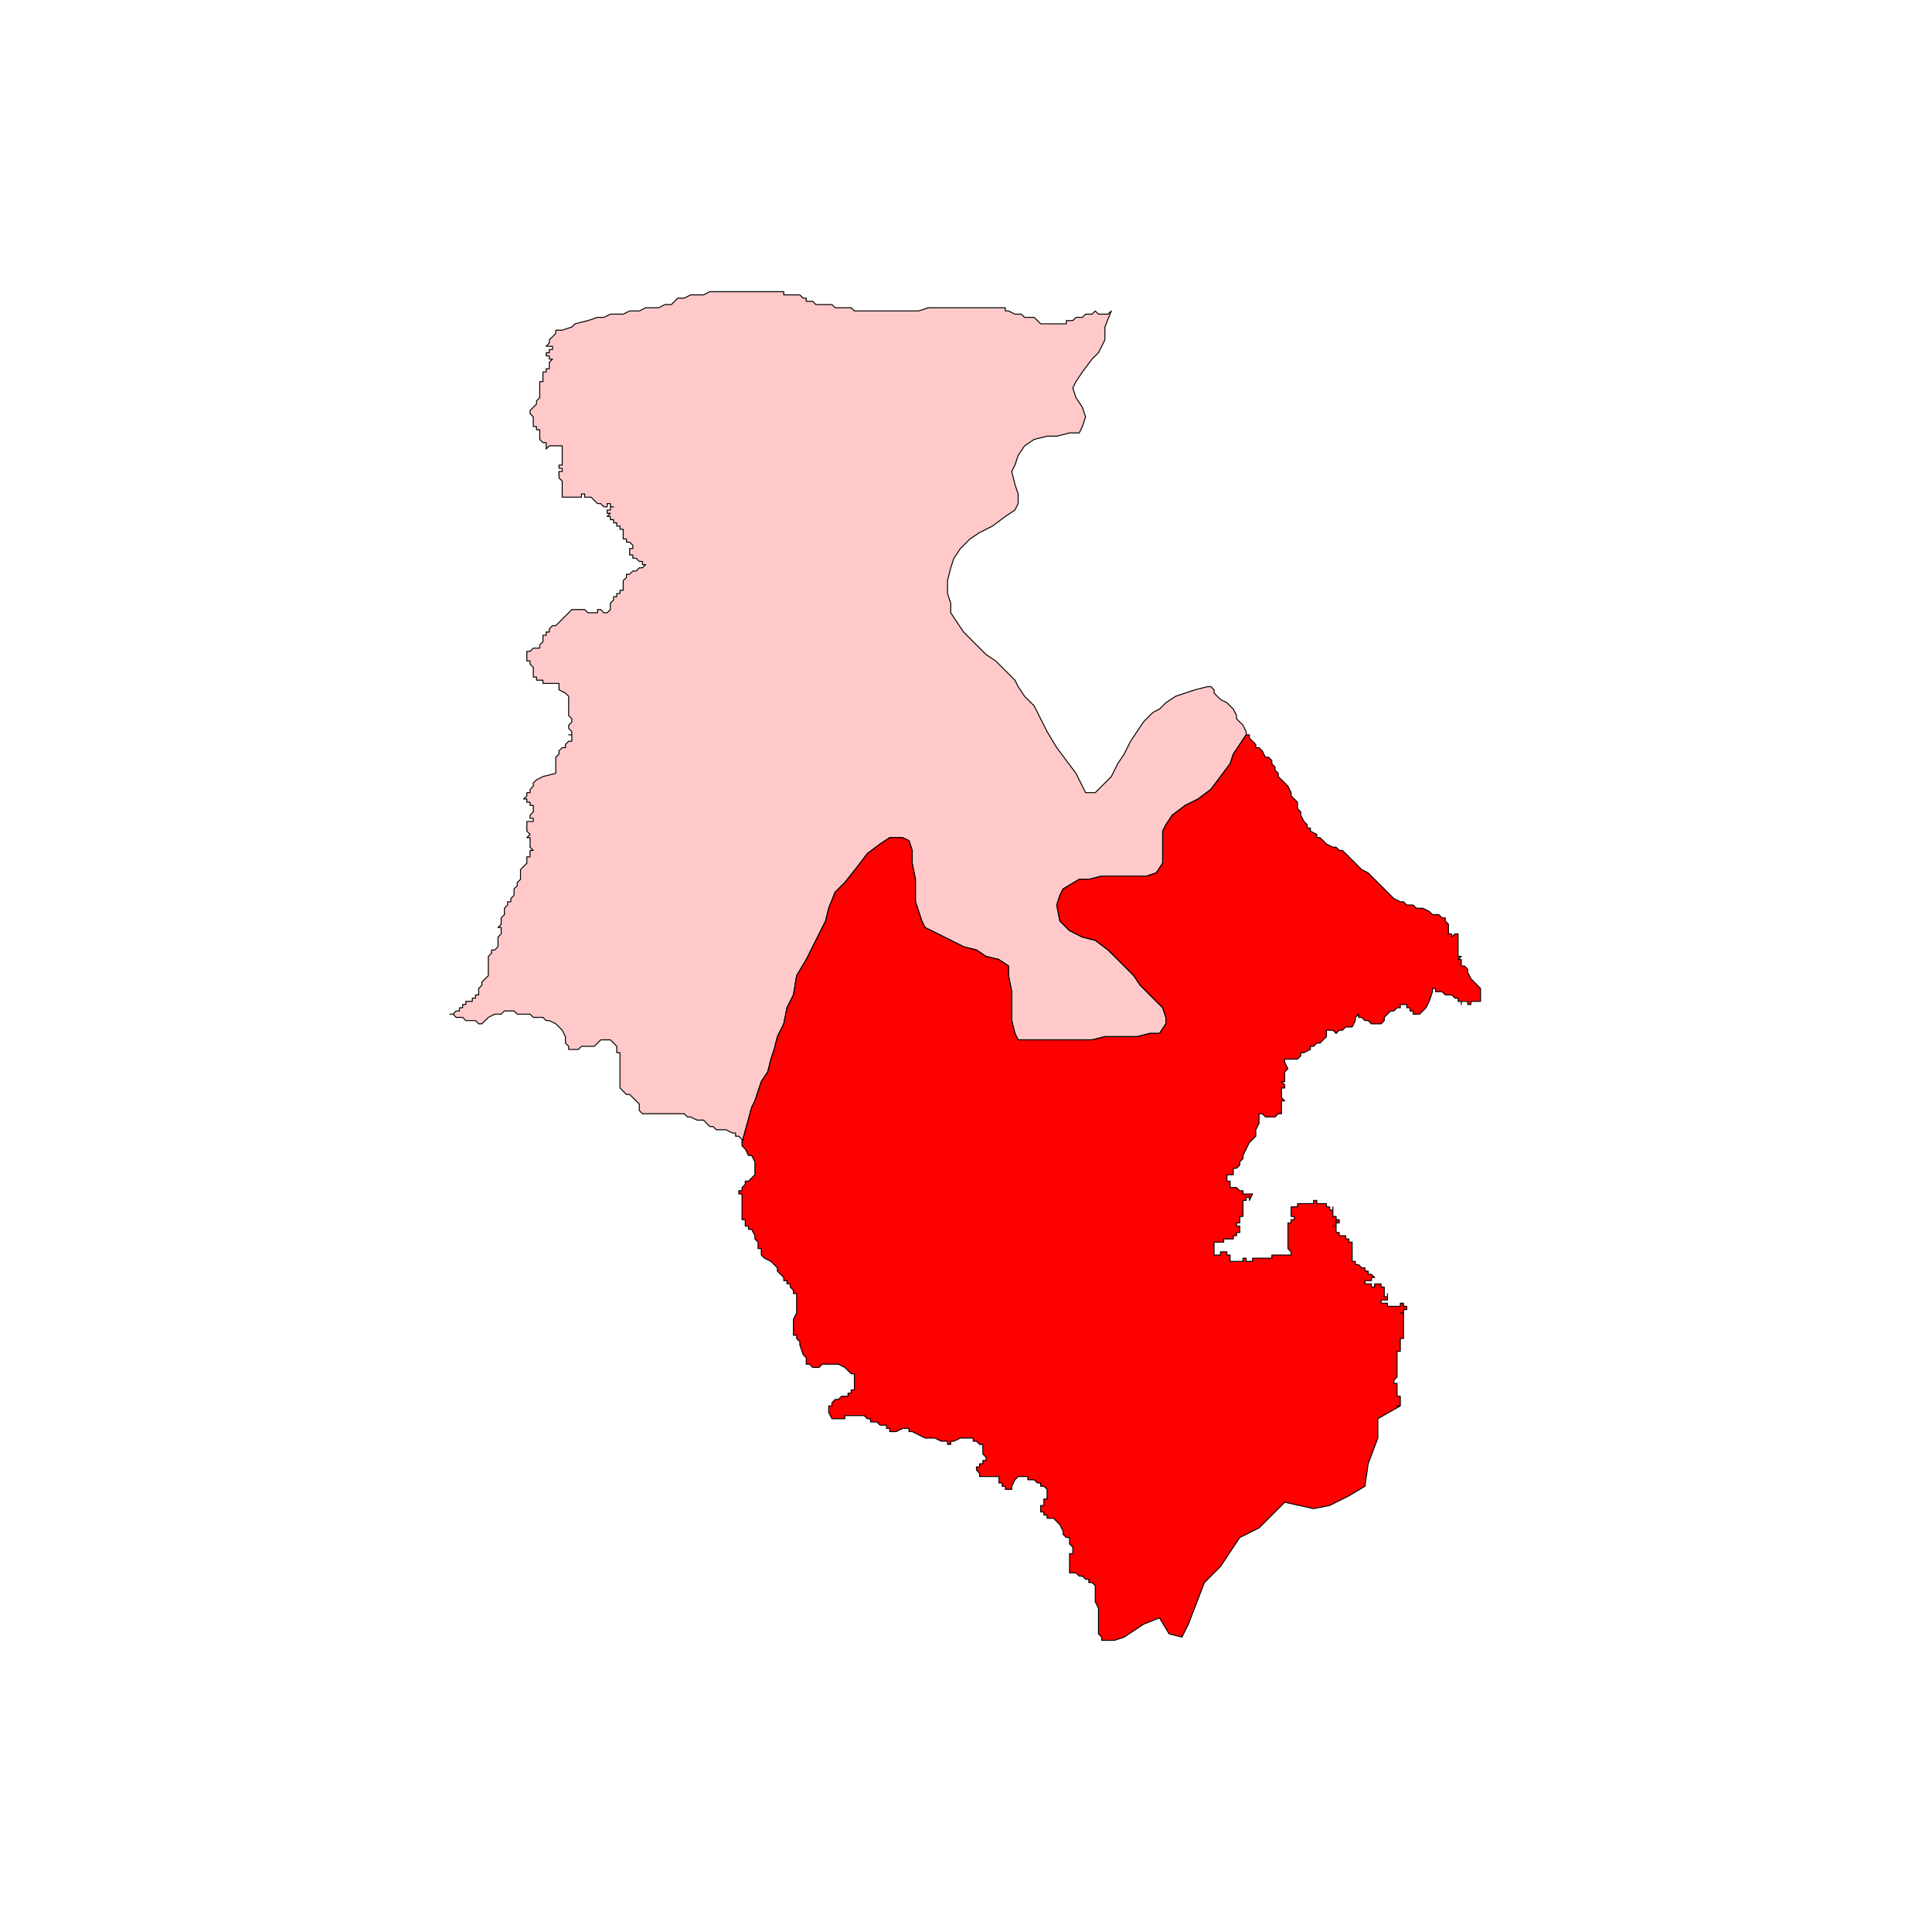
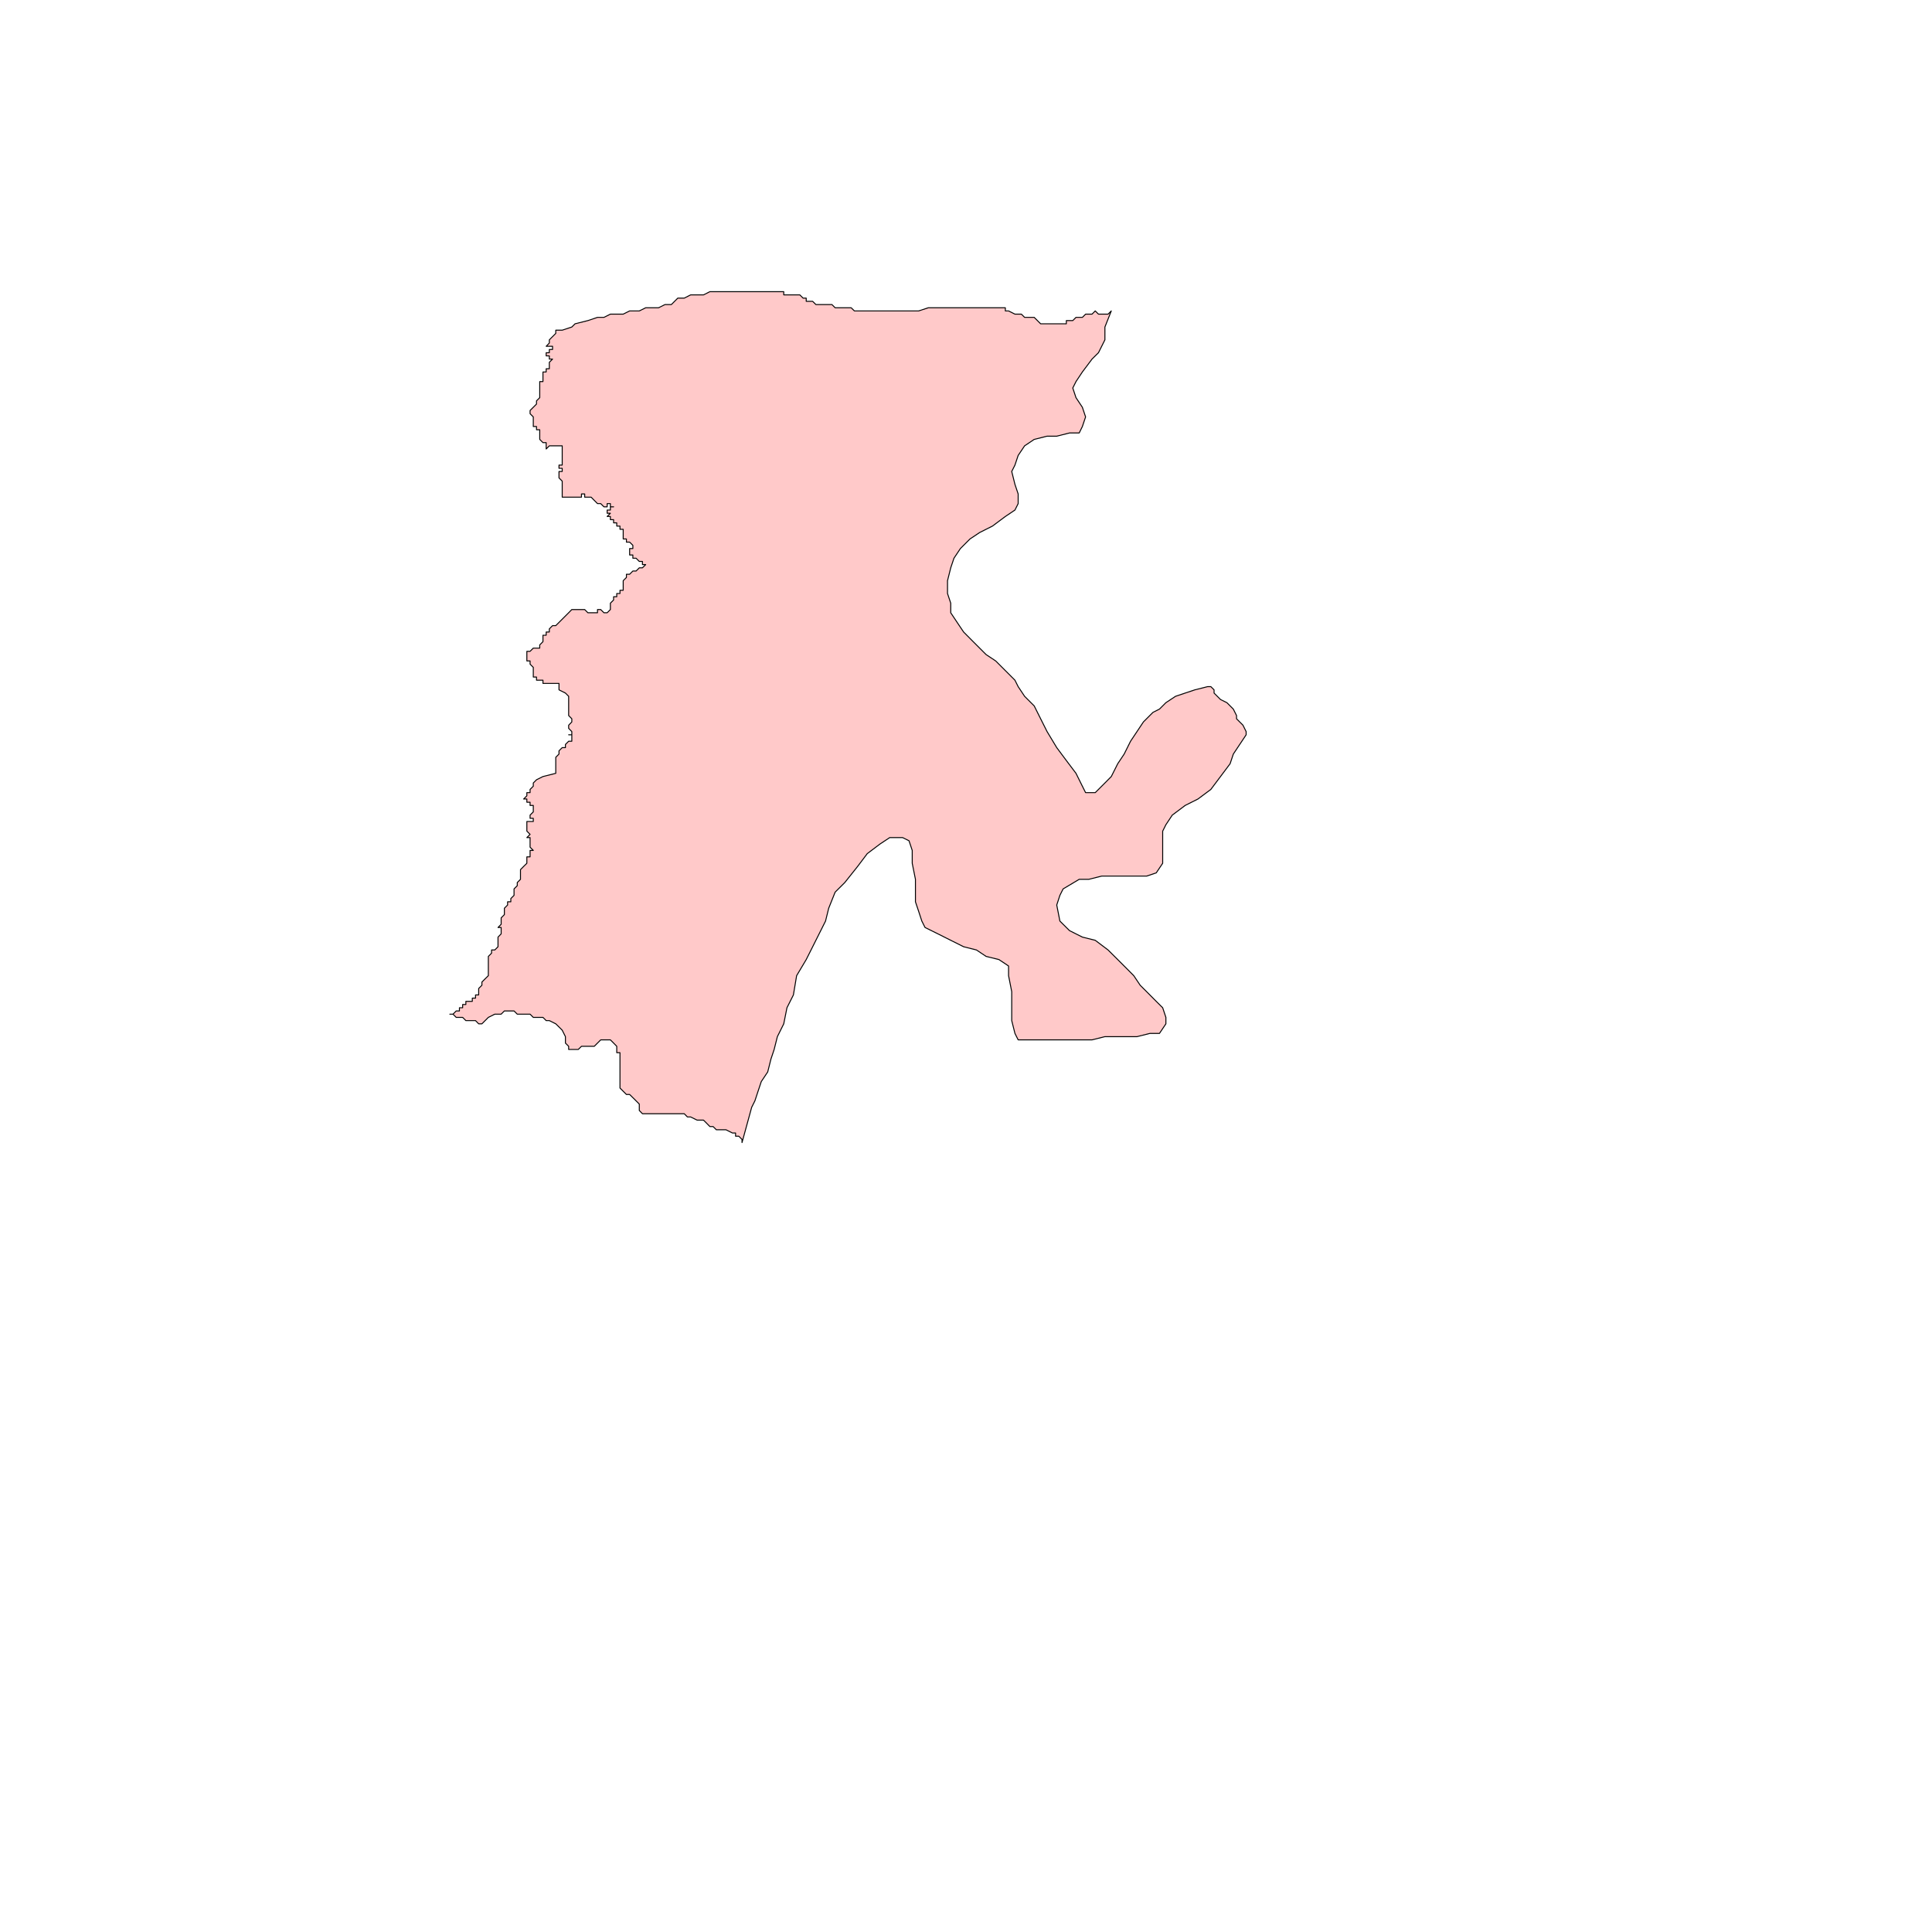
<svg xmlns="http://www.w3.org/2000/svg" id="Layer_1" data-name="Layer 1" viewBox="0 0 300 300">
  <defs>
    <style>
      .cls-1 {
        fill: #ffc9c9;
        stroke-linecap: round;
      }

      .cls-1, .cls-2 {
        stroke: #000;
        stroke-linejoin: round;
        stroke-width: .15px;
      }

      .cls-2 {
        fill: red;
      }
    </style>
  </defs>
  <polygon class="cls-1" points="110.73 45.29 111.73 45.29 112.73 45.29 113.23 45.29 113.73 45.29 114.72 45.29 115.22 45.29 115.72 45.29 116.22 45.29 117.71 45.29 118.21 45.29 118.71 45.29 119.21 45.29 119.71 45.29 120.21 45.29 120.71 45.29 121.2 45.29 121.7 45.29 121.7 45.79 122.7 45.79 123.2 45.79 123.7 45.79 124.2 45.79 124.7 46.29 125.19 46.29 125.19 46.79 125.69 46.79 126.19 46.79 126.69 47.29 127.19 47.29 127.69 47.29 128.19 47.29 129.18 47.29 129.68 47.79 130.18 47.79 130.68 47.79 131.68 47.79 132.17 47.79 132.67 48.28 133.17 48.28 133.67 48.28 134.67 48.28 135.17 48.28 136.66 48.28 137.66 48.28 138.66 48.28 139.65 48.28 140.15 48.28 141.15 48.28 142.15 48.28 142.65 48.28 144.14 47.79 145.14 47.79 145.64 47.79 147.13 47.79 147.63 47.79 148.13 47.79 149.13 47.79 149.63 47.79 150.12 47.79 150.62 47.79 151.62 47.79 152.12 47.79 152.62 47.79 153.61 47.79 154.61 47.79 155.11 47.79 155.61 47.79 156.11 47.79 156.11 48.28 156.61 48.28 157.6 48.78 158.1 48.78 158.6 48.78 159.1 49.28 160.1 49.28 160.59 49.28 161.09 49.78 161.59 50.28 162.09 50.28 162.59 50.28 163.09 50.28 163.59 50.28 164.58 50.28 165.08 50.28 165.58 50.28 165.58 49.78 166.08 49.78 166.58 49.78 167.08 49.28 167.58 49.28 168.07 49.28 168.57 48.78 169.57 48.78 170.07 48.28 170.57 48.78 171.07 48.78 171.57 48.78 172.06 48.78 172.56 48.28 171.57 50.78 171.57 52.77 170.57 54.77 169.57 55.76 168.07 57.76 167.08 59.25 166.58 60.25 167.08 61.75 168.07 63.24 168.57 64.74 168.07 66.23 167.58 67.23 166.08 67.23 164.09 67.73 162.59 67.73 160.59 68.23 159.1 69.23 158.1 70.72 157.6 72.22 157.1 73.21 157.6 75.21 158.1 76.7 158.1 78.2 157.6 79.2 156.11 80.2 154.11 81.69 152.12 82.69 150.62 83.69 149.13 85.18 148.13 86.68 147.63 88.17 147.13 90.17 147.13 92.16 147.63 93.66 147.63 95.15 148.63 96.65 149.63 98.14 151.12 99.64 153.12 101.64 154.61 102.63 156.11 104.13 157.6 105.62 158.1 106.62 159.1 108.12 160.59 109.61 161.59 111.61 162.59 113.6 164.09 116.09 165.58 118.09 167.08 120.08 168.07 122.08 168.57 123.08 170.07 123.08 171.57 121.58 172.56 120.58 173.56 118.59 174.56 117.09 175.55 115.1 176.55 113.6 177.55 112.1 179.04 110.61 180.04 110.11 181.04 109.11 182.54 108.12 184.03 107.62 185.53 107.12 187.52 106.62 188.02 106.62 188.52 107.12 188.52 107.62 189.02 108.12 189.52 108.62 190.51 109.11 191.01 109.61 191.51 110.11 192.01 111.11 192.01 111.61 193.01 112.61 193.5 113.6 193.5 114.1 191.51 117.09 191.01 118.59 189.52 120.58 188.02 122.58 186.02 124.07 184.03 125.07 182.03 126.57 181.04 128.06 180.54 129.06 180.54 131.05 180.54 132.55 180.54 134.05 179.54 135.54 178.05 136.04 176.05 136.04 174.56 136.04 172.56 136.04 171.07 136.04 169.07 136.54 167.58 136.54 165.08 138.03 164.58 139.03 164.09 140.53 164.58 143.02 166.08 144.51 168.07 145.51 170.07 146.01 172.06 147.51 173.56 149 175.06 150.5 176.05 151.5 177.05 152.99 178.55 154.49 179.54 155.49 180.54 156.48 181.04 157.98 181.04 158.98 180.04 160.47 178.55 160.47 176.55 160.97 174.56 160.97 173.06 160.97 171.57 160.97 169.57 161.47 168.07 161.47 165.58 161.47 163.59 161.47 162.09 161.47 160.59 161.47 159.1 161.47 158.1 161.47 157.6 160.47 157.1 158.48 157.1 155.98 157.1 153.99 156.61 151.5 156.61 150 155.11 149 153.12 148.51 151.62 147.51 149.63 147.01 147.63 146.01 145.64 145.01 143.64 144.02 143.14 143.02 142.65 141.52 142.15 140.03 142.15 138.03 142.15 136.54 141.65 134.05 141.65 132.05 141.15 130.55 140.15 130.06 138.16 130.06 136.66 131.05 134.67 132.55 133.17 134.54 131.18 137.04 129.68 138.53 128.68 141.03 128.19 143.02 126.19 147.01 125.19 149 123.7 151.5 123.2 154.49 122.2 156.48 121.7 158.98 120.71 160.97 120.21 162.96 119.71 164.46 119.21 166.45 118.21 167.95 117.71 169.45 117.22 170.94 116.72 171.94 115.22 177.42 115.22 176.93 114.72 176.43 114.22 176.43 114.22 175.93 113.73 175.93 112.73 175.43 112.23 175.43 111.73 175.43 111.23 175.43 110.73 174.93 110.23 174.93 109.74 174.43 109.24 173.93 108.74 173.93 108.24 173.93 107.24 173.44 106.74 173.44 106.25 172.94 105.75 172.94 105.25 172.94 104.25 172.94 103.26 172.94 101.76 172.94 100.76 172.94 100.26 172.94 99.76 172.94 99.27 172.44 99.27 171.94 99.27 171.44 98.77 170.94 98.27 170.44 97.77 169.95 97.27 169.95 96.77 169.45 96.27 168.95 96.27 168.45 96.27 167.95 96.27 167.45 96.27 166.95 96.27 166.45 96.27 165.96 96.27 165.46 96.27 164.96 96.27 164.46 96.27 163.96 96.27 163.46 95.77 163.46 95.77 162.96 95.77 162.47 95.28 161.97 94.78 161.47 94.28 161.47 93.78 161.47 93.28 161.47 92.78 161.97 92.28 162.47 91.79 162.47 91.29 162.47 90.29 162.47 89.79 162.96 89.29 162.96 88.3 162.96 88.3 162.47 87.8 161.97 87.8 161.47 87.8 160.97 87.3 159.97 86.8 159.47 86.3 158.98 85.3 158.48 84.81 158.48 84.31 157.98 83.31 157.98 82.81 157.98 82.31 157.48 81.31 157.48 80.82 157.48 80.32 157.48 79.82 156.98 79.32 156.98 78.82 156.98 78.32 156.98 77.82 157.48 77.33 157.48 76.83 157.48 75.83 157.98 74.83 158.98 74.33 158.98 73.84 158.48 73.34 158.48 72.34 158.48 71.84 157.98 70.84 157.98 70.34 157.48 69.85 157.48 70.34 157.48 70.84 156.98 71.34 156.98 71.34 156.48 71.84 156.48 71.84 155.98 72.34 155.98 72.34 155.49 72.84 155.49 73.34 155.49 73.34 154.99 73.84 154.99 73.84 154.49 74.33 154.49 74.33 153.99 74.33 153.49 74.83 152.99 74.83 152.49 75.33 151.99 75.83 151.5 75.83 151 75.83 150 75.83 149.5 75.83 148.51 76.33 148.01 76.33 147.51 76.83 147.51 77.33 147.01 77.33 146.51 77.33 146.01 77.33 145.51 77.82 145.01 77.82 144.51 77.82 144.02 77.33 144.02 77.82 143.52 77.82 143.02 77.82 142.52 78.32 142.02 78.32 141.52 78.32 141.03 78.82 140.53 78.82 140.03 79.32 140.03 79.32 139.53 79.82 139.03 79.82 138.53 79.82 138.03 80.32 137.53 80.32 137.04 80.82 136.54 80.82 136.04 80.82 135.54 80.82 135.04 81.31 134.54 81.81 134.05 81.81 133.55 81.81 133.05 82.31 133.05 82.31 132.55 82.31 132.05 82.81 132.05 82.31 131.55 82.31 131.05 82.31 130.55 82.31 130.06 81.81 130.06 82.31 129.56 81.81 129.06 81.81 128.56 81.81 128.06 81.81 127.56 82.31 127.56 82.81 127.56 82.81 127.07 82.31 127.07 82.31 126.57 82.81 126.07 82.81 125.57 82.81 125.07 82.31 125.07 82.31 124.57 81.81 124.57 81.81 124.07 81.31 124.07 81.81 123.57 81.81 123.08 82.31 123.08 82.31 122.58 82.81 122.08 82.81 121.58 83.31 121.08 84.31 120.58 86.3 120.08 86.3 119.58 86.3 118.09 86.3 117.59 86.8 117.09 86.8 116.59 87.3 116.09 87.8 116.09 87.8 115.6 88.3 115.1 88.79 115.1 88.79 114.6 88.79 114.1 88.3 114.1 88.79 114.1 88.79 113.6 88.3 113.1 88.3 112.61 88.79 112.1 88.79 111.61 88.3 111.11 88.3 110.61 88.3 110.11 88.3 109.61 88.3 109.11 88.3 108.62 88.3 108.12 87.8 107.62 86.8 107.12 86.8 106.62 86.8 106.12 86.3 106.12 85.8 106.12 85.3 106.12 84.81 106.12 84.31 106.12 84.31 105.62 83.81 105.62 83.31 105.62 83.31 105.13 82.81 105.13 82.81 104.63 82.81 104.13 82.81 103.63 82.31 103.13 82.31 102.63 81.81 102.63 81.81 102.13 81.81 101.64 81.81 101.14 82.31 101.14 82.81 100.64 83.31 100.64 83.81 100.64 83.81 100.14 84.31 99.64 84.31 99.14 84.31 98.64 84.81 98.64 84.81 98.14 85.3 98.14 85.3 97.65 85.8 97.15 86.3 97.15 86.8 96.65 87.3 96.15 87.8 95.65 88.3 95.15 88.79 94.65 89.29 94.65 89.79 94.65 90.29 94.65 90.79 94.65 91.29 95.15 91.79 95.15 92.28 95.15 92.78 95.15 92.78 94.65 93.28 94.65 93.78 95.15 94.28 95.15 94.78 94.65 94.78 94.16 94.78 93.66 95.28 93.16 95.28 92.66 95.77 92.66 95.77 92.16 96.27 92.16 96.27 91.66 96.77 91.66 96.77 91.16 96.77 90.66 96.77 90.17 97.27 89.67 97.27 89.17 97.77 89.17 98.27 88.67 98.77 88.67 99.27 88.17 99.76 88.17 100.26 87.67 99.76 87.67 99.76 87.18 99.27 87.18 98.77 86.68 98.27 86.68 98.27 86.18 97.77 86.18 97.77 85.68 97.77 85.18 98.27 85.18 98.27 84.68 97.77 84.18 97.27 84.18 97.27 83.69 96.77 83.69 96.77 83.19 96.77 82.69 96.77 82.19 96.27 82.19 96.27 81.69 95.77 81.69 95.77 81.19 95.77 81.69 95.77 81.19 95.28 81.19 95.28 80.69 94.78 80.69 94.78 80.2 94.28 80.2 94.78 79.7 94.28 79.7 94.28 79.2 94.78 79.2 94.78 78.7 95.28 78.7 94.78 78.7 94.78 78.2 94.28 78.2 94.28 78.7 93.78 78.7 93.28 78.2 92.78 78.2 92.28 77.7 91.79 77.2 91.29 77.2 90.79 77.2 90.79 76.7 90.29 76.7 90.29 77.2 89.79 77.2 89.29 77.2 88.79 77.2 88.3 77.2 87.8 77.2 87.3 77.2 87.3 76.7 87.3 76.21 87.3 75.71 87.3 75.21 87.3 74.71 86.8 74.21 86.8 73.71 86.8 73.21 87.3 73.21 87.3 72.72 86.8 72.72 86.8 72.22 87.3 72.22 87.3 71.22 87.3 70.72 87.3 70.22 87.3 69.72 87.3 69.23 86.8 69.23 86.3 69.23 85.8 69.23 85.3 69.23 84.81 69.72 84.81 69.23 84.81 68.73 84.31 68.73 83.81 68.23 83.81 67.73 83.81 67.23 83.81 66.73 83.31 66.73 83.31 66.23 82.81 66.23 82.81 65.73 82.81 65.24 82.81 64.74 82.31 64.24 82.31 63.74 82.81 63.24 83.31 62.74 83.31 62.24 83.81 61.75 83.81 61.25 83.81 60.75 83.81 60.25 83.81 59.75 83.81 59.25 84.31 59.25 84.31 58.75 84.31 58.26 84.31 57.76 84.81 57.76 84.81 57.26 85.3 57.26 85.3 56.76 85.3 56.26 85.8 55.76 85.3 55.76 85.3 55.26 84.81 55.26 84.81 54.77 85.3 54.77 85.3 54.27 85.8 54.27 85.8 53.77 85.3 53.77 84.81 53.77 85.3 53.27 85.3 52.77 85.8 52.27 86.3 51.77 86.3 51.27 86.8 51.27 87.3 51.27 88.79 50.78 89.29 50.28 91.29 49.78 92.78 49.28 93.28 49.28 93.78 49.28 94.78 48.78 95.77 48.78 96.77 48.78 97.77 48.28 98.77 48.28 99.27 48.28 100.26 47.79 100.76 47.79 101.26 47.79 102.26 47.79 103.26 47.29 104.25 47.29 104.75 46.79 105.25 46.29 106.25 46.29 107.24 45.79 107.74 45.79 108.24 45.79 108.74 45.79 109.24 45.79 110.23 45.29 110.73 45.29" />
-   <polygon class="cls-2" points="193.5 114.1 194 114.1 194 114.6 194.5 115.1 195 115.6 195 116.09 195.5 116.09 196 116.59 196.5 117.59 197 117.59 197.49 118.09 197.49 118.59 197.99 119.09 197.99 119.58 198.49 120.08 198.49 120.58 198.99 121.08 199.49 121.58 199.99 122.08 200.48 123.08 200.48 123.57 200.98 124.07 201.48 124.57 201.48 125.57 201.98 126.07 201.98 126.57 202.48 127.56 202.98 128.06 202.98 128.56 203.48 128.56 203.48 129.06 204.47 129.56 204.47 130.06 204.97 130.06 205.47 130.55 205.97 131.05 206.97 131.55 207.47 131.55 207.96 132.05 208.46 132.05 208.96 132.55 209.46 133.05 209.96 133.55 210.46 134.05 210.96 134.54 211.45 135.04 212.45 135.54 212.95 136.04 213.45 136.54 213.95 137.04 214.45 137.53 214.95 138.03 215.44 138.53 215.94 139.03 216.44 139.53 217.44 140.03 217.94 140.03 218.44 140.53 219.43 140.53 219.93 141.03 220.93 141.03 221.93 141.52 222.43 142.02 222.92 142.02 223.42 142.02 223.92 142.52 224.42 142.52 224.42 143.02 224.92 143.52 224.92 144.02 224.92 144.51 224.92 145.01 225.42 145.01 225.42 145.51 225.92 145.01 226.41 145.01 226.41 145.51 226.41 146.01 226.41 146.51 226.41 147.01 226.41 147.51 226.41 148.01 226.41 148.51 226.91 148.51 226.41 149 226.91 149 226.91 149.5 226.91 150 227.41 150 227.91 150.5 227.91 151 228.41 151.99 228.91 152.49 229.41 152.99 229.9 153.49 229.9 153.99 229.9 154.49 229.9 154.99 229.9 155.49 229.41 155.49 228.91 155.49 228.41 155.49 228.41 155.98 227.91 155.98 227.91 155.49 227.41 155.49 226.91 155.49 226.91 155.98 226.91 155.49 226.41 155.49 226.41 154.99 225.92 154.99 225.42 154.49 224.92 154.49 224.42 154.49 223.92 153.99 223.42 153.99 222.92 153.99 222.92 153.49 222.43 153.49 222.43 153.99 221.93 155.49 221.43 156.48 220.93 156.98 220.43 157.48 219.93 157.48 219.43 157.48 219.43 156.98 218.93 156.98 218.93 156.48 218.44 156.48 218.44 155.98 217.94 155.98 217.44 155.98 217.44 156.48 216.94 156.48 216.44 156.98 215.94 156.98 215.44 157.48 214.95 157.98 214.95 158.48 214.45 158.98 213.95 158.98 213.45 158.98 212.95 158.98 212.45 158.48 211.95 158.48 211.45 157.98 210.96 157.98 210.96 157.48 210.46 157.98 210.46 158.48 209.96 159.47 209.46 159.47 208.96 159.47 208.46 159.97 207.96 159.97 207.47 160.47 206.97 159.97 206.47 159.97 205.97 159.97 205.97 160.97 205.47 161.47 204.97 161.97 204.47 161.97 203.98 162.47 203.48 162.47 203.48 162.96 202.48 163.46 201.98 163.46 201.98 163.96 201.48 164.46 200.98 164.46 200.48 164.46 199.99 164.46 199.49 164.46 199.49 164.96 199.99 165.96 199.49 166.45 199.49 166.95 199.49 167.45 199.49 167.95 198.99 167.95 199.49 168.45 199.49 168.95 198.99 168.95 198.99 169.45 198.99 169.95 198.99 170.44 199.49 170.94 198.99 170.94 198.99 171.44 198.99 171.94 198.99 172.44 198.99 172.94 198.49 172.94 197.99 173.44 197.49 173.44 197 173.44 196.5 173.44 196 172.94 195.5 172.94 195.5 173.44 195.5 173.93 195.5 174.43 195 175.43 195 175.93 195 176.43 194.5 176.93 194 177.42 193.5 178.42 193.01 179.42 193.01 179.92 192.51 180.42 192.51 180.91 192.01 181.41 191.51 181.41 191.51 181.91 191.51 182.41 191.01 182.41 190.51 182.41 190.51 182.91 190.51 183.41 191.01 183.41 191.01 183.91 191.01 184.4 191.51 184.4 192.01 184.4 192.51 184.9 193.01 184.9 193.01 185.4 193.5 185.4 194 185.4 194.5 185.4 194 186.4 194 185.9 193.5 185.9 193.5 186.4 193.01 186.4 193.01 186.9 193.01 187.4 193.01 187.89 193.01 188.39 193.01 188.89 192.51 188.89 192.51 189.39 192.51 189.89 192.01 189.89 192.01 190.39 192.51 190.39 192.51 190.89 192.51 191.38 192.01 191.38 192.01 191.88 191.51 191.88 191.51 192.38 191.01 192.38 190.51 192.38 190.02 192.38 190.02 192.88 189.52 192.88 189.02 192.88 188.52 192.88 188.52 193.38 188.52 193.88 188.52 194.38 188.52 194.88 189.02 194.88 189.52 194.88 189.52 194.38 190.02 194.38 190.51 194.38 190.51 194.88 191.01 194.88 191.01 195.37 191.01 195.87 191.51 195.87 192.01 195.87 192.51 195.87 193.01 195.87 193.01 195.37 193.5 195.37 193.5 195.87 194 195.87 194.5 195.87 194.5 195.37 195 195.37 195.5 195.37 196 195.37 196.5 195.37 197 195.37 197.49 195.37 197.49 194.88 197.99 194.88 198.49 194.88 198.99 194.88 199.49 194.88 199.99 194.88 200.48 194.88 200.48 194.38 199.99 193.88 199.99 193.38 199.99 192.88 199.99 192.38 199.99 191.88 199.99 191.38 199.99 190.89 199.99 190.39 199.99 189.89 200.48 189.89 200.48 189.39 200.98 189.39 200.98 188.89 200.48 188.89 200.48 188.39 200.48 187.89 200.48 187.4 200.98 187.4 201.48 187.4 201.48 186.9 201.98 186.9 202.48 186.9 202.98 186.9 203.48 186.9 203.98 186.9 203.98 186.4 204.47 186.4 204.47 186.9 204.97 186.9 205.47 186.9 205.97 186.9 205.97 187.4 206.47 187.4 206.47 187.89 206.97 187.89 206.97 187.4 206.97 187.89 206.97 188.39 206.97 188.89 207.47 188.89 207.47 189.39 207.96 189.39 207.96 189.89 207.47 189.89 207.47 189.39 207.47 189.89 207.47 190.39 206.97 190.39 207.47 190.39 207.47 190.89 207.47 191.38 207.96 191.38 207.96 191.88 208.46 191.88 208.96 191.88 208.96 192.38 209.46 192.38 209.46 192.88 209.96 192.88 209.96 193.38 209.96 193.88 209.96 194.38 209.96 194.88 209.96 195.37 209.96 195.87 210.46 195.87 210.46 196.37 210.96 196.37 211.45 196.87 211.95 196.87 211.95 197.37 212.45 197.37 212.45 197.87 212.95 197.87 213.45 198.37 212.95 198.37 212.95 198.86 212.45 198.86 211.95 198.86 211.95 199.36 212.45 199.36 212.95 199.36 212.95 199.86 213.45 199.86 213.45 199.36 213.95 199.36 214.45 199.36 214.45 199.86 214.95 199.86 214.95 200.36 214.95 200.86 214.95 201.36 215.44 201.36 215.44 200.86 215.44 201.36 215.44 201.86 214.95 201.86 214.45 201.86 214.45 202.36 214.95 202.36 215.44 202.36 215.44 202.85 215.94 202.85 216.44 202.85 216.94 202.85 217.44 202.85 217.44 202.36 217.94 202.36 217.94 202.85 218.44 202.85 218.44 203.35 217.94 203.35 217.94 203.85 217.44 203.85 217.94 203.85 217.94 204.35 217.94 204.85 217.94 205.35 217.94 205.85 217.94 206.34 217.94 207.34 217.94 207.84 217.44 207.84 217.44 208.34 217.44 208.84 217.44 209.34 217.44 209.83 216.94 209.83 216.94 210.33 216.94 210.83 216.94 211.33 216.94 211.83 216.94 212.33 216.94 212.83 216.94 213.32 216.94 213.82 216.44 214.32 216.44 214.82 216.94 214.82 216.94 215.32 216.94 215.82 216.94 216.32 216.94 216.81 217.44 216.81 217.44 217.31 217.44 217.81 217.44 218.31 216.94 218.31 217.44 218.31 213.95 220.3 213.95 223.3 212.45 227.29 211.95 230.78 209.46 232.27 206.47 233.77 203.98 234.26 199.49 233.27 197.99 234.77 195.5 237.26 192.51 238.75 189.52 243.24 187.02 245.74 184.53 252.22 183.53 254.21 181.54 253.71 180.04 251.22 177.55 252.22 174.56 254.21 173.06 254.71 171.07 254.71 171.07 254.21 170.57 253.71 170.57 253.21 170.57 252.71 170.57 252.22 170.57 251.72 170.57 251.22 170.57 250.72 170.57 250.22 170.57 249.72 170.07 248.73 170.07 248.23 170.07 247.73 170.07 247.23 170.07 246.73 170.07 246.23 169.57 245.74 169.07 245.74 169.07 245.23 168.57 245.23 168.07 244.74 167.58 244.74 167.08 244.24 166.58 244.24 166.08 244.24 166.08 243.74 166.08 243.24 166.08 242.74 166.08 241.25 166.58 241.25 166.58 240.75 166.58 240.25 166.08 239.75 166.08 239.25 166.08 238.75 165.58 238.75 165.08 238.26 165.08 237.76 164.58 236.76 164.09 236.26 163.59 235.76 163.09 235.76 162.59 235.76 162.59 235.26 162.09 235.26 162.09 234.77 161.59 234.77 161.59 234.26 161.59 233.77 162.09 233.77 162.09 233.27 162.09 232.77 162.59 232.77 162.59 232.27 162.59 231.77 162.59 231.27 162.09 230.78 161.59 230.78 161.59 230.28 161.09 230.28 160.59 229.78 160.1 229.78 159.6 229.78 159.6 229.28 159.1 229.28 158.6 229.28 158.1 229.28 157.6 229.78 157.1 230.78 157.1 231.27 156.61 231.27 156.11 231.27 156.11 230.78 155.61 230.78 155.61 230.28 155.11 230.28 155.11 229.78 155.11 229.28 154.61 229.28 154.11 229.28 153.61 229.28 152.62 229.28 152.12 229.28 152.12 228.78 151.62 228.28 151.62 227.78 152.12 227.78 152.12 227.29 152.62 227.29 152.62 226.79 153.12 226.79 153.12 226.29 152.62 225.79 152.62 225.29 152.62 224.79 152.62 224.29 152.12 224.29 151.62 223.79 151.12 223.79 151.12 223.3 150.62 223.3 150.12 223.3 149.63 223.3 149.13 223.3 148.13 223.79 147.63 223.79 147.63 224.29 147.13 224.29 147.13 223.79 146.63 223.79 146.14 223.79 145.14 223.3 144.64 223.3 144.14 223.3 143.64 223.3 142.65 222.8 141.65 222.3 141.15 222.3 141.15 221.8 140.65 221.8 140.15 221.8 139.16 222.3 138.66 222.3 138.16 222.3 138.16 221.8 137.66 221.8 137.66 221.3 137.16 221.3 136.66 221.3 136.16 220.8 135.66 220.8 135.17 220.8 135.17 220.3 134.67 220.3 134.17 219.81 133.67 219.81 133.17 219.81 132.67 219.81 132.17 219.81 131.68 219.81 131.18 219.81 131.18 220.3 130.68 220.3 130.18 220.3 129.68 220.3 129.18 220.3 128.68 219.31 128.68 218.81 128.68 218.31 129.18 218.31 129.18 217.81 129.68 217.31 130.18 217.31 130.68 216.81 131.18 216.81 131.68 216.81 131.68 216.32 132.17 216.32 132.17 215.82 132.67 215.82 132.67 215.32 132.67 214.82 132.67 214.32 132.67 213.82 132.67 213.32 132.17 213.32 131.18 212.33 130.18 211.83 129.68 211.83 129.18 211.83 128.68 211.83 127.69 211.83 127.19 212.33 126.69 212.33 126.19 212.33 125.69 211.83 125.19 211.83 125.19 211.33 125.19 210.83 124.7 210.33 124.2 208.84 124.2 208.34 123.7 207.84 123.7 207.34 123.2 207.34 123.2 206.84 123.2 206.34 123.2 205.85 123.2 205.35 123.2 204.85 123.7 203.85 123.7 203.35 123.7 202.85 123.7 201.86 123.7 201.36 123.7 200.86 123.2 200.86 123.2 200.36 122.7 199.86 122.7 199.36 122.2 199.36 122.2 198.86 121.7 198.86 121.7 198.37 121.2 197.87 120.71 197.37 120.71 196.87 120.21 196.37 119.71 195.87 118.71 195.37 118.21 194.88 118.21 194.38 118.21 193.88 117.71 193.88 117.71 193.38 117.71 192.88 117.22 192.38 117.22 191.88 116.72 190.89 116.22 190.89 116.22 190.39 115.72 190.39 115.72 189.89 115.72 189.39 115.22 189.39 115.22 188.89 115.22 188.39 115.22 187.89 115.22 187.4 115.22 186.9 115.22 186.4 115.22 185.9 115.22 185.4 114.72 185.4 114.72 184.9 115.22 184.9 115.22 184.4 115.72 183.91 115.72 183.41 116.22 183.41 116.72 182.91 117.22 182.41 117.22 181.91 117.22 181.41 117.22 180.91 117.22 180.42 116.72 179.42 116.22 179.42 115.72 178.42 115.22 177.92 115.22 177.42 116.72 171.94 117.22 170.94 117.71 169.45 118.21 167.95 119.21 166.45 119.71 164.46 120.21 162.96 120.71 160.97 121.7 158.98 122.2 156.48 123.2 154.49 123.7 151.5 125.19 149 126.19 147.01 128.19 143.02 128.68 141.03 129.68 138.53 131.18 137.04 133.17 134.54 134.67 132.55 136.66 131.05 138.16 130.06 140.15 130.06 141.15 130.55 141.65 132.05 141.65 134.05 142.15 136.54 142.15 138.03 142.15 140.03 142.65 141.52 143.14 143.02 143.64 144.02 145.64 145.01 147.63 146.01 149.63 147.01 151.62 147.51 153.12 148.51 155.11 149 156.61 150 156.61 151.5 157.1 153.99 157.1 155.98 157.1 158.48 157.6 160.47 158.1 161.47 159.1 161.47 160.59 161.47 162.09 161.47 163.59 161.47 165.58 161.47 168.07 161.47 169.57 161.47 171.57 160.97 173.06 160.97 174.56 160.97 176.55 160.97 178.55 160.47 180.04 160.47 181.04 158.98 181.04 157.98 180.54 156.48 179.54 155.49 178.55 154.49 177.05 152.99 176.05 151.5 175.06 150.5 173.56 149 172.06 147.51 170.07 146.01 168.07 145.51 166.08 144.51 164.58 143.02 164.09 140.53 164.58 139.03 165.08 138.03 167.58 136.54 169.07 136.54 171.07 136.04 172.56 136.04 174.56 136.04 176.05 136.04 178.05 136.04 179.54 135.54 180.54 134.05 180.54 132.55 180.54 131.05 180.54 129.06 181.04 128.06 182.03 126.57 184.03 125.07 186.02 124.07 188.02 122.58 189.52 120.58 191.01 118.59 191.51 117.09 193.5 114.1" />
</svg>